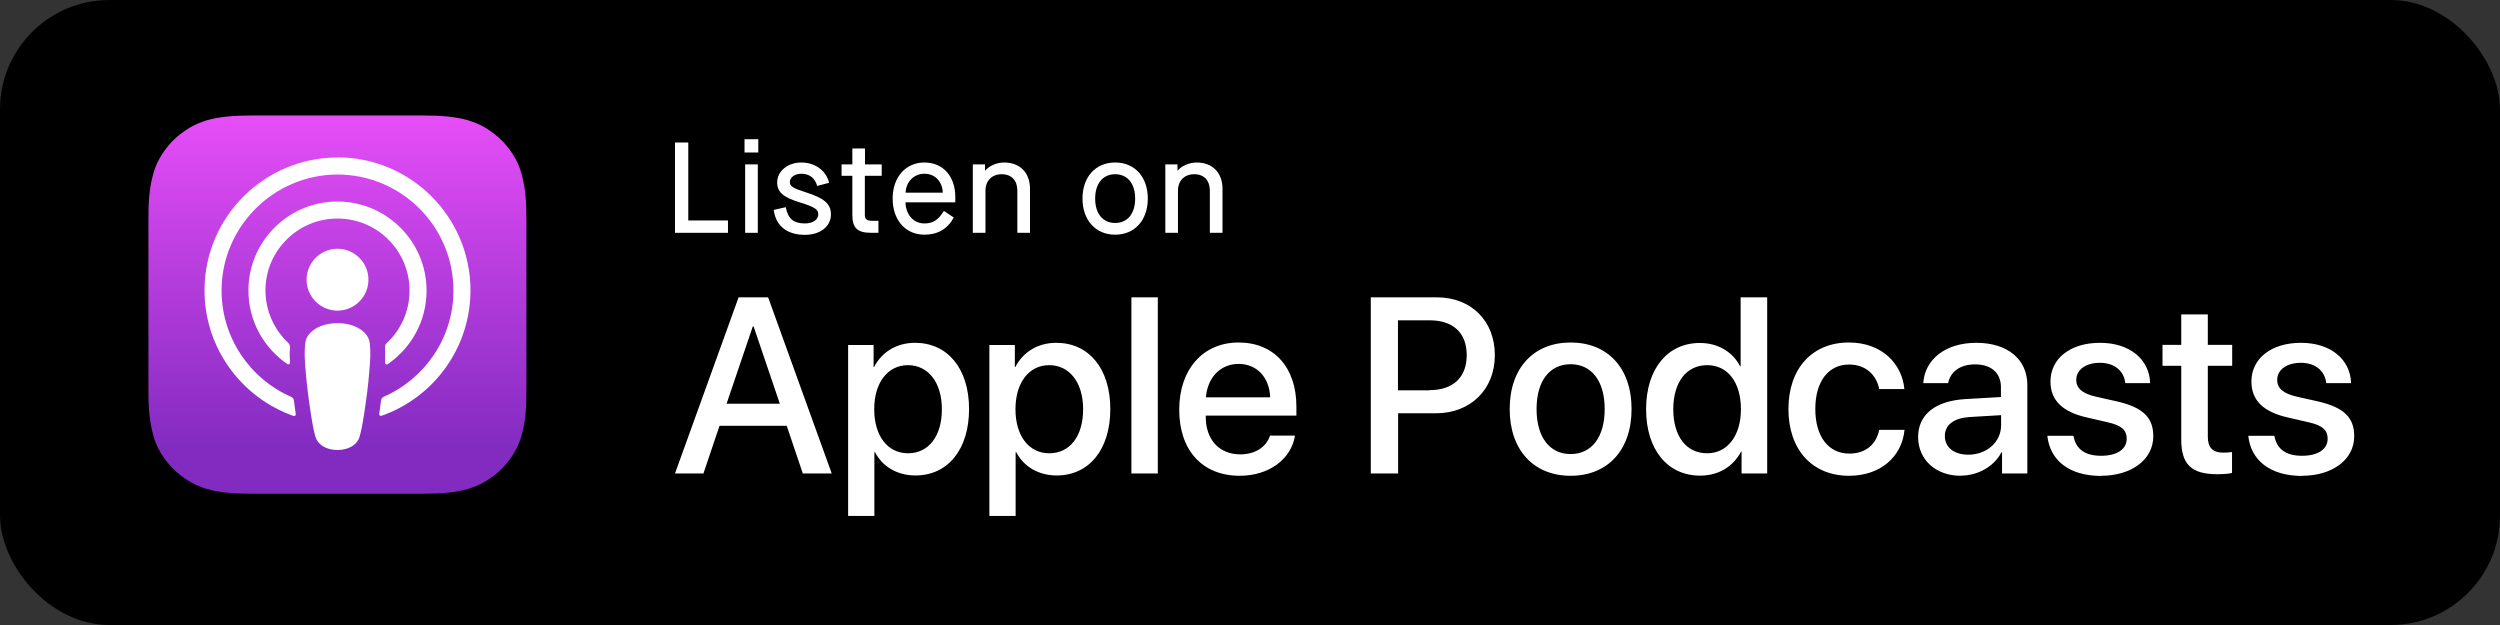
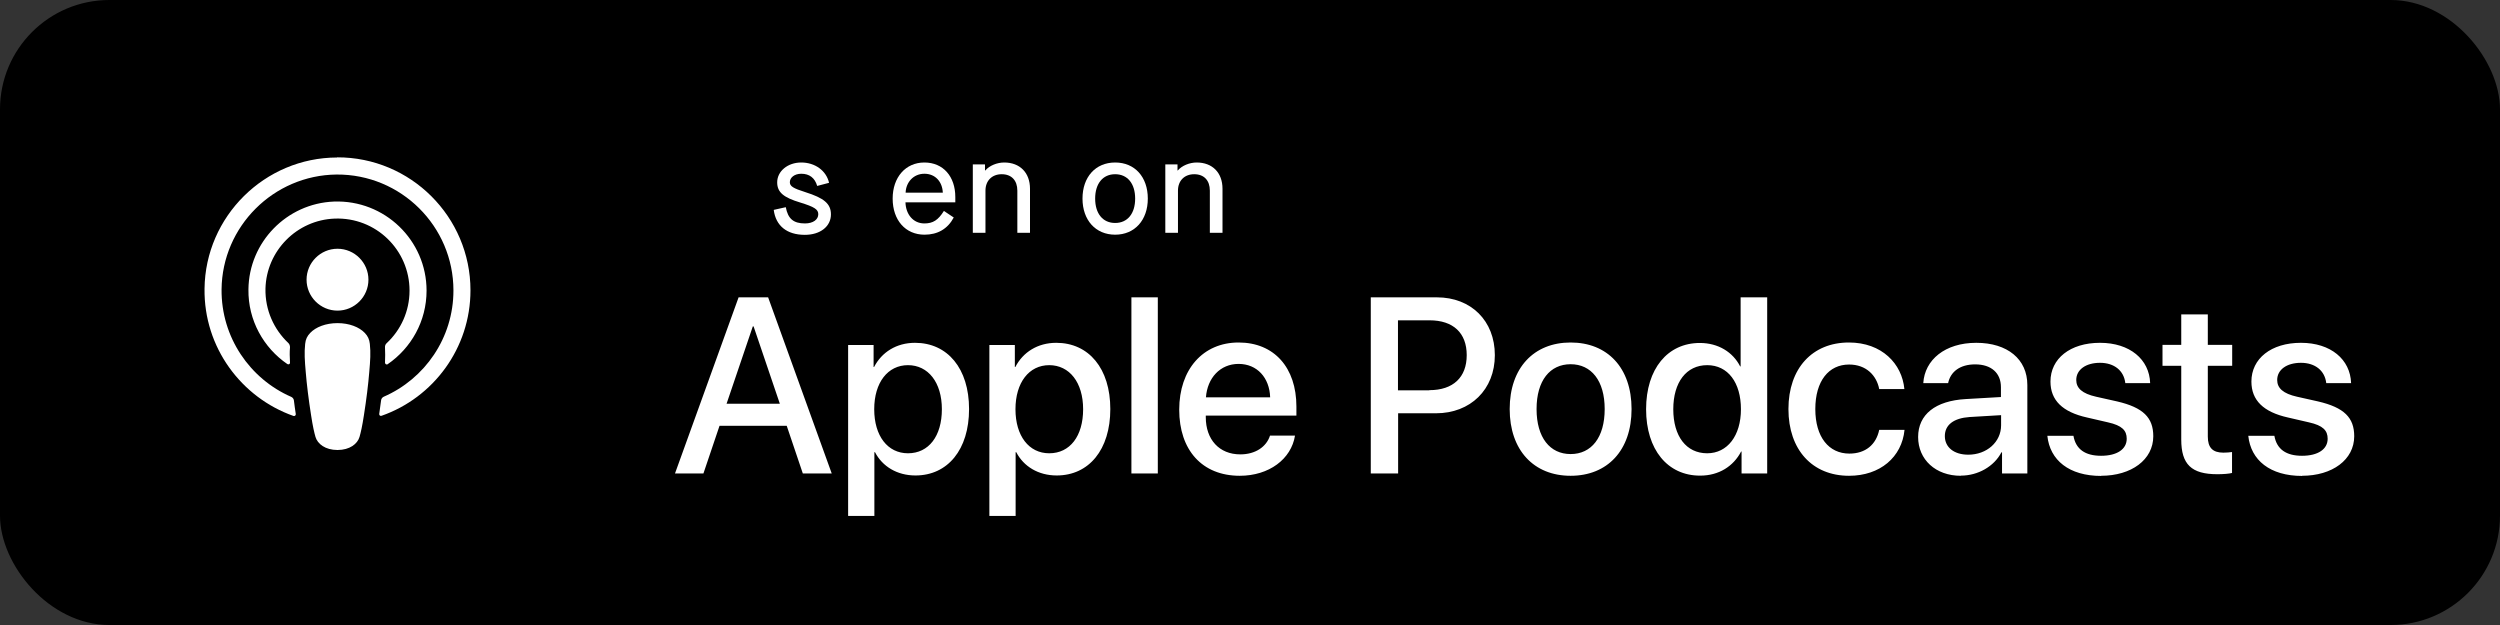
<svg xmlns="http://www.w3.org/2000/svg" id="Layer_1" version="1.1" viewBox="0 0 160 40">
  <rect x="0" y="0" width="160" height="40" fill="#333333" stroke="none" />
  <defs>
    <style>
      .st0 {
        fill: none;
      }

      .st1 {
        fill: #fff;
      }

      .st2 {
        fill: url(#linear-gradient);
        fill-rule: evenodd;
      }
    </style>
    <linearGradient id="linear-gradient" x1="-474.04" y1="608.57" x2="-474.04" y2="607.57" gradientTransform="translate(11491.21 14731.96) scale(24.2 -24.2)" gradientUnits="userSpaceOnUse">
      <stop offset="0" stop-color="#f452ff" />
      <stop offset="1" stop-color="#832bc1" />
    </linearGradient>
  </defs>
  <rect id="Rectangle" width="160" height="40" rx="7" ry="7" />
  <g>
-     <path class="st2" d="M33.21,28.37c-.24.6-.78,1.44-1.55,2.03-.44.34-.97.67-1.7.89-.78.23-1.73.31-2.92.31h-10.89c-1.19,0-2.15-.08-2.92-.31-.73-.22-1.26-.54-1.7-.89-.77-.59-1.31-1.43-1.55-2.03-.47-1.2-.48-2.57-.48-3.43h0v-10.89h0c0-.86,0-2.23.48-3.43.24-.6.78-1.44,1.55-2.03.44-.34.97-.67,1.7-.89.78-.23,1.73-.31,2.92-.31h10.89c1.19,0,2.15.08,2.92.31.73.22,1.26.54,1.7.89.77.59,1.31,1.43,1.55,2.03.47,1.2.48,2.57.48,3.43v10.89c0,.86,0,2.23-.48,3.43Z" />
    <path class="st0" d="M33.21,28.37c-.24.6-.78,1.44-1.55,2.03-.44.34-.97.67-1.7.89-.78.23-1.73.31-2.92.31h-10.89c-1.19,0-2.15-.08-2.92-.31-.73-.22-1.26-.54-1.7-.89-.77-.59-1.31-1.43-1.55-2.03-.47-1.2-.48-2.57-.48-3.43h0v-10.89h0c0-.86,0-2.23.48-3.43.24-.6.78-1.44,1.55-2.03.44-.34.97-.67,1.7-.89.78-.23,1.73-.31,2.92-.31h10.89c1.19,0,2.15.08,2.92.31.73.22,1.26.54,1.7.89.77.59,1.31,1.43,1.55,2.03.47,1.2.48,2.57.48,3.43v10.89c0,.86,0,2.23-.48,3.43Z" />
    <path id="Shape" class="st1" d="M23.35,21.31c-.36-.38-1-.63-1.75-.63s-1.39.25-1.75.63c-.19.2-.29.4-.32.7-.06.57-.03,1.05.04,1.83.06.74.18,1.73.34,2.74.11.72.2,1.1.28,1.38.13.45.63.84,1.41.84s1.28-.39,1.41-.84c.08-.28.17-.66.28-1.38.16-1.01.28-2,.34-2.74.07-.78.1-1.27.04-1.83-.03-.29-.13-.5-.32-.7ZM19.62,17.9c0,1.09.89,1.98,1.98,1.98s1.98-.89,1.98-1.98-.89-1.98-1.98-1.98-1.98.89-1.98,1.98ZM21.57,10.08c-4.63.01-8.43,3.77-8.48,8.4-.05,3.75,2.35,6.96,5.69,8.14.08.03.16-.04.15-.12-.04-.29-.09-.58-.12-.87-.01-.1-.08-.19-.17-.23-2.64-1.15-4.49-3.81-4.46-6.88.04-4.03,3.33-7.31,7.36-7.35,4.12-.03,7.48,3.31,7.48,7.42,0,3.04-1.84,5.66-4.46,6.8-.09.04-.16.13-.17.23-.04.29-.08.58-.12.87-.01.09.07.15.15.12,3.31-1.16,5.69-4.32,5.69-8.03,0-4.7-3.83-8.52-8.53-8.51ZM21.42,13.99c2.63-.1,4.79,2,4.79,4.61,0,1.32-.56,2.52-1.46,3.36-.08.07-.12.17-.11.28.02.32.01.62,0,.97,0,.09.1.15.17.1,1.5-1.03,2.49-2.75,2.49-4.71,0-3.22-2.68-5.82-5.93-5.7-3.02.12-5.44,2.6-5.47,5.62-.03,1.98.97,3.74,2.49,4.78.08.05.18,0,.17-.1-.02-.35-.03-.66,0-.97,0-.1-.03-.21-.11-.28-.92-.87-1.49-2.11-1.46-3.48.06-2.42,2.01-4.39,4.43-4.48Z" />
  </g>
  <path id="ApplePodcasts" class="st1" d="M45.02,30.3l1.03-3.05h4.3l1.03,3.05h1.85l-4.07-11.27h-1.89l-4.07,11.27h1.82ZM49.91,25.84h-3.41l1.68-4.95h.05l1.68,4.95ZM55.96,33.01v-4.07h.04c.47.91,1.41,1.49,2.59,1.49,2.06,0,3.43-1.65,3.43-4.25s-1.38-4.24-3.46-4.24c-1.19,0-2.13.6-2.62,1.55h-.03v-1.41h-1.63v10.94h1.69ZM58.11,29.01c-1.3,0-2.16-1.11-2.16-2.82s.87-2.82,2.16-2.82,2.17,1.1,2.17,2.82-.84,2.82-2.17,2.82ZM65,33.01v-4.07h.04c.47.91,1.41,1.49,2.59,1.49,2.06,0,3.43-1.65,3.43-4.25s-1.38-4.24-3.46-4.24c-1.19,0-2.13.6-2.62,1.55h-.03v-1.41h-1.63v10.94h1.69ZM67.15,29.01c-1.3,0-2.16-1.11-2.16-2.82s.87-2.82,2.16-2.82,2.17,1.1,2.17,2.82-.84,2.82-2.17,2.82ZM74.1,30.3v-11.27h-1.69v11.27h1.69ZM79.34,30.45c1.88,0,3.3-1.07,3.54-2.57h-1.6c-.23.72-.94,1.2-1.9,1.2-1.35,0-2.21-.95-2.21-2.38v-.1h5.8v-.58c0-2.49-1.42-4.1-3.7-4.1s-3.8,1.72-3.8,4.3,1.46,4.23,3.88,4.23ZM81.29,25.43h-4.11c.09-1.24.91-2.14,2.09-2.14s1.98.88,2.02,2.14ZM89.48,30.3v-3.85h2.42c2.21,0,3.77-1.52,3.77-3.72s-1.52-3.7-3.71-3.7h-4.23v11.27h1.75ZM91.48,24.98h-2.01v-4.48h2.02c1.52,0,2.38.81,2.38,2.23s-.87,2.24-2.39,2.24ZM100.52,30.45c2.35,0,3.9-1.62,3.9-4.27s-1.55-4.26-3.9-4.26-3.9,1.62-3.9,4.26,1.55,4.27,3.9,4.27ZM100.52,29.06c-1.32,0-2.18-1.05-2.18-2.88s.86-2.87,2.18-2.87,2.18,1.05,2.18,2.87-.85,2.88-2.18,2.88ZM108.81,30.44c1.2,0,2.13-.6,2.62-1.54h.03v1.4h1.64v-11.27h-1.7v4.42h-.03c-.46-.91-1.4-1.5-2.58-1.5-2.06,0-3.44,1.65-3.44,4.24s1.38,4.25,3.45,4.25ZM109.26,29.01c-1.34,0-2.17-1.09-2.17-2.82s.84-2.82,2.17-2.82,2.16,1.12,2.16,2.82-.87,2.82-2.16,2.82ZM118.34,30.45c1.98,0,3.38-1.19,3.55-2.94h-1.62c-.2.95-.88,1.52-1.91,1.52-1.31,0-2.18-1.05-2.18-2.85s.86-2.85,2.16-2.85c1.1,0,1.76.7,1.93,1.57h1.61c-.15-1.62-1.44-2.98-3.55-2.98-2.34,0-3.87,1.65-3.87,4.26s1.53,4.27,3.88,4.27ZM125.5,30.44c1.08,0,2.12-.58,2.59-1.49h.04v1.35h1.62v-5.66c0-1.65-1.27-2.7-3.27-2.7s-3.3,1.09-3.39,2.58h1.59c.15-.73.76-1.2,1.73-1.2,1.03,0,1.65.55,1.65,1.46v.63l-2.25.13c-1.95.11-3.05.99-3.05,2.43s1.12,2.48,2.73,2.48ZM125.97,29.1c-.91,0-1.5-.47-1.5-1.19s.57-1.15,1.58-1.22l2.02-.12v.65c0,1.07-.92,1.88-2.1,1.88ZM134.47,30.45c1.94,0,3.34-1.03,3.34-2.53,0-1.19-.64-1.84-2.32-2.23l-1.34-.3c-.89-.2-1.27-.55-1.27-1.07,0-.66.61-1.1,1.52-1.1s1.53.5,1.62,1.3h1.59c-.05-1.52-1.3-2.58-3.21-2.58s-3.17,1.01-3.17,2.48c0,1.2.77,1.95,2.34,2.3l1.34.31c.9.2,1.2.52,1.2,1.05,0,.67-.62,1.09-1.64,1.09s-1.62-.42-1.77-1.28h-1.67c.16,1.56,1.39,2.57,3.45,2.57ZM141.91,30.35c.38,0,.75-.03.94-.08v-1.34c-.11.02-.38.04-.55.04-.69,0-1-.32-1-1.03v-4.53h1.56v-1.34h-1.56v-1.95h-1.7v1.95h-1.2v1.34h1.2v4.72c0,1.59.65,2.22,2.31,2.22ZM147.33,30.45c1.94,0,3.34-1.03,3.34-2.53,0-1.19-.64-1.84-2.32-2.23l-1.34-.3c-.89-.2-1.27-.55-1.27-1.07,0-.66.61-1.1,1.52-1.1s1.53.5,1.62,1.3h1.59c-.05-1.52-1.3-2.58-3.21-2.58s-3.17,1.01-3.17,2.48c0,1.2.77,1.95,2.34,2.3l1.34.31c.9.2,1.2.52,1.2,1.05,0,.67-.62,1.09-1.64,1.09s-1.62-.42-1.77-1.28h-1.67c.16,1.56,1.39,2.57,3.45,2.57Z" />
  <g>
-     <path class="st1" d="M43.2,14.9v-5.78h.85v4.99h2.54v.79h-3.39Z" />
-     <path class="st1" d="M47.65,9.76v-.85h.88v.85h-.88ZM47.69,14.9v-4.38h.81v4.38h-.81Z" />
    <path class="st1" d="M49.53,13.43l.76-.17c.14.74.49,1.04,1.23,1.04.52,0,.85-.25.85-.59,0-.31-.25-.47-1.16-.75-1.06-.32-1.47-.65-1.47-1.29,0-.71.67-1.27,1.54-1.27s1.6.51,1.78,1.3l-.76.2c-.15-.51-.49-.78-1.02-.78-.44,0-.73.25-.73.54,0,.26.21.39,1,.64,1.17.37,1.63.73,1.63,1.42,0,.77-.68,1.31-1.67,1.31-1.15,0-1.86-.58-1.99-1.59Z" />
-     <path class="st1" d="M56.42,11.25h-1.07v2.49c0,.28.11.39.47.39h.4v.77h-.46c-.89,0-1.21-.31-1.21-1.14v-2.51h-.69v-.73h.69v-1.02h.81v1.02h1.07v.73Z" />
    <path class="st1" d="M57.13,12.71c0-1.37.83-2.31,2.03-2.31s1.98.89,1.98,2.21v.34h-3.19c.02.76.49,1.35,1.21,1.35.55,0,.88-.21,1.25-.8l.63.42c-.39.73-1.03,1.1-1.87,1.1-1.22,0-2.04-.93-2.04-2.31ZM60.34,12.33c-.03-.7-.48-1.21-1.18-1.21s-1.18.55-1.2,1.21h2.38Z" />
    <path class="st1" d="M62.26,14.9v-4.38h.78v.39h.02c.26-.31.75-.51,1.21-.51,1,0,1.65.65,1.65,1.68v2.82h-.81v-2.7c0-.65-.37-1.05-1-1.05s-1.04.42-1.04,1.05v2.7h-.81Z" />
    <path class="st1" d="M69.28,12.71c0-1.38.83-2.31,2.09-2.31s2.09.93,2.09,2.31-.84,2.31-2.09,2.31-2.09-.93-2.09-2.31ZM72.65,12.71c0-.96-.49-1.56-1.28-1.56s-1.28.6-1.28,1.56.49,1.56,1.28,1.56,1.28-.6,1.28-1.56Z" />
    <path class="st1" d="M74.58,14.9v-4.38h.78v.39h.02c.26-.31.75-.51,1.21-.51,1,0,1.65.65,1.65,1.68v2.82h-.81v-2.7c0-.65-.37-1.05-1-1.05s-1.04.42-1.04,1.05v2.7h-.81Z" />
  </g>
</svg>